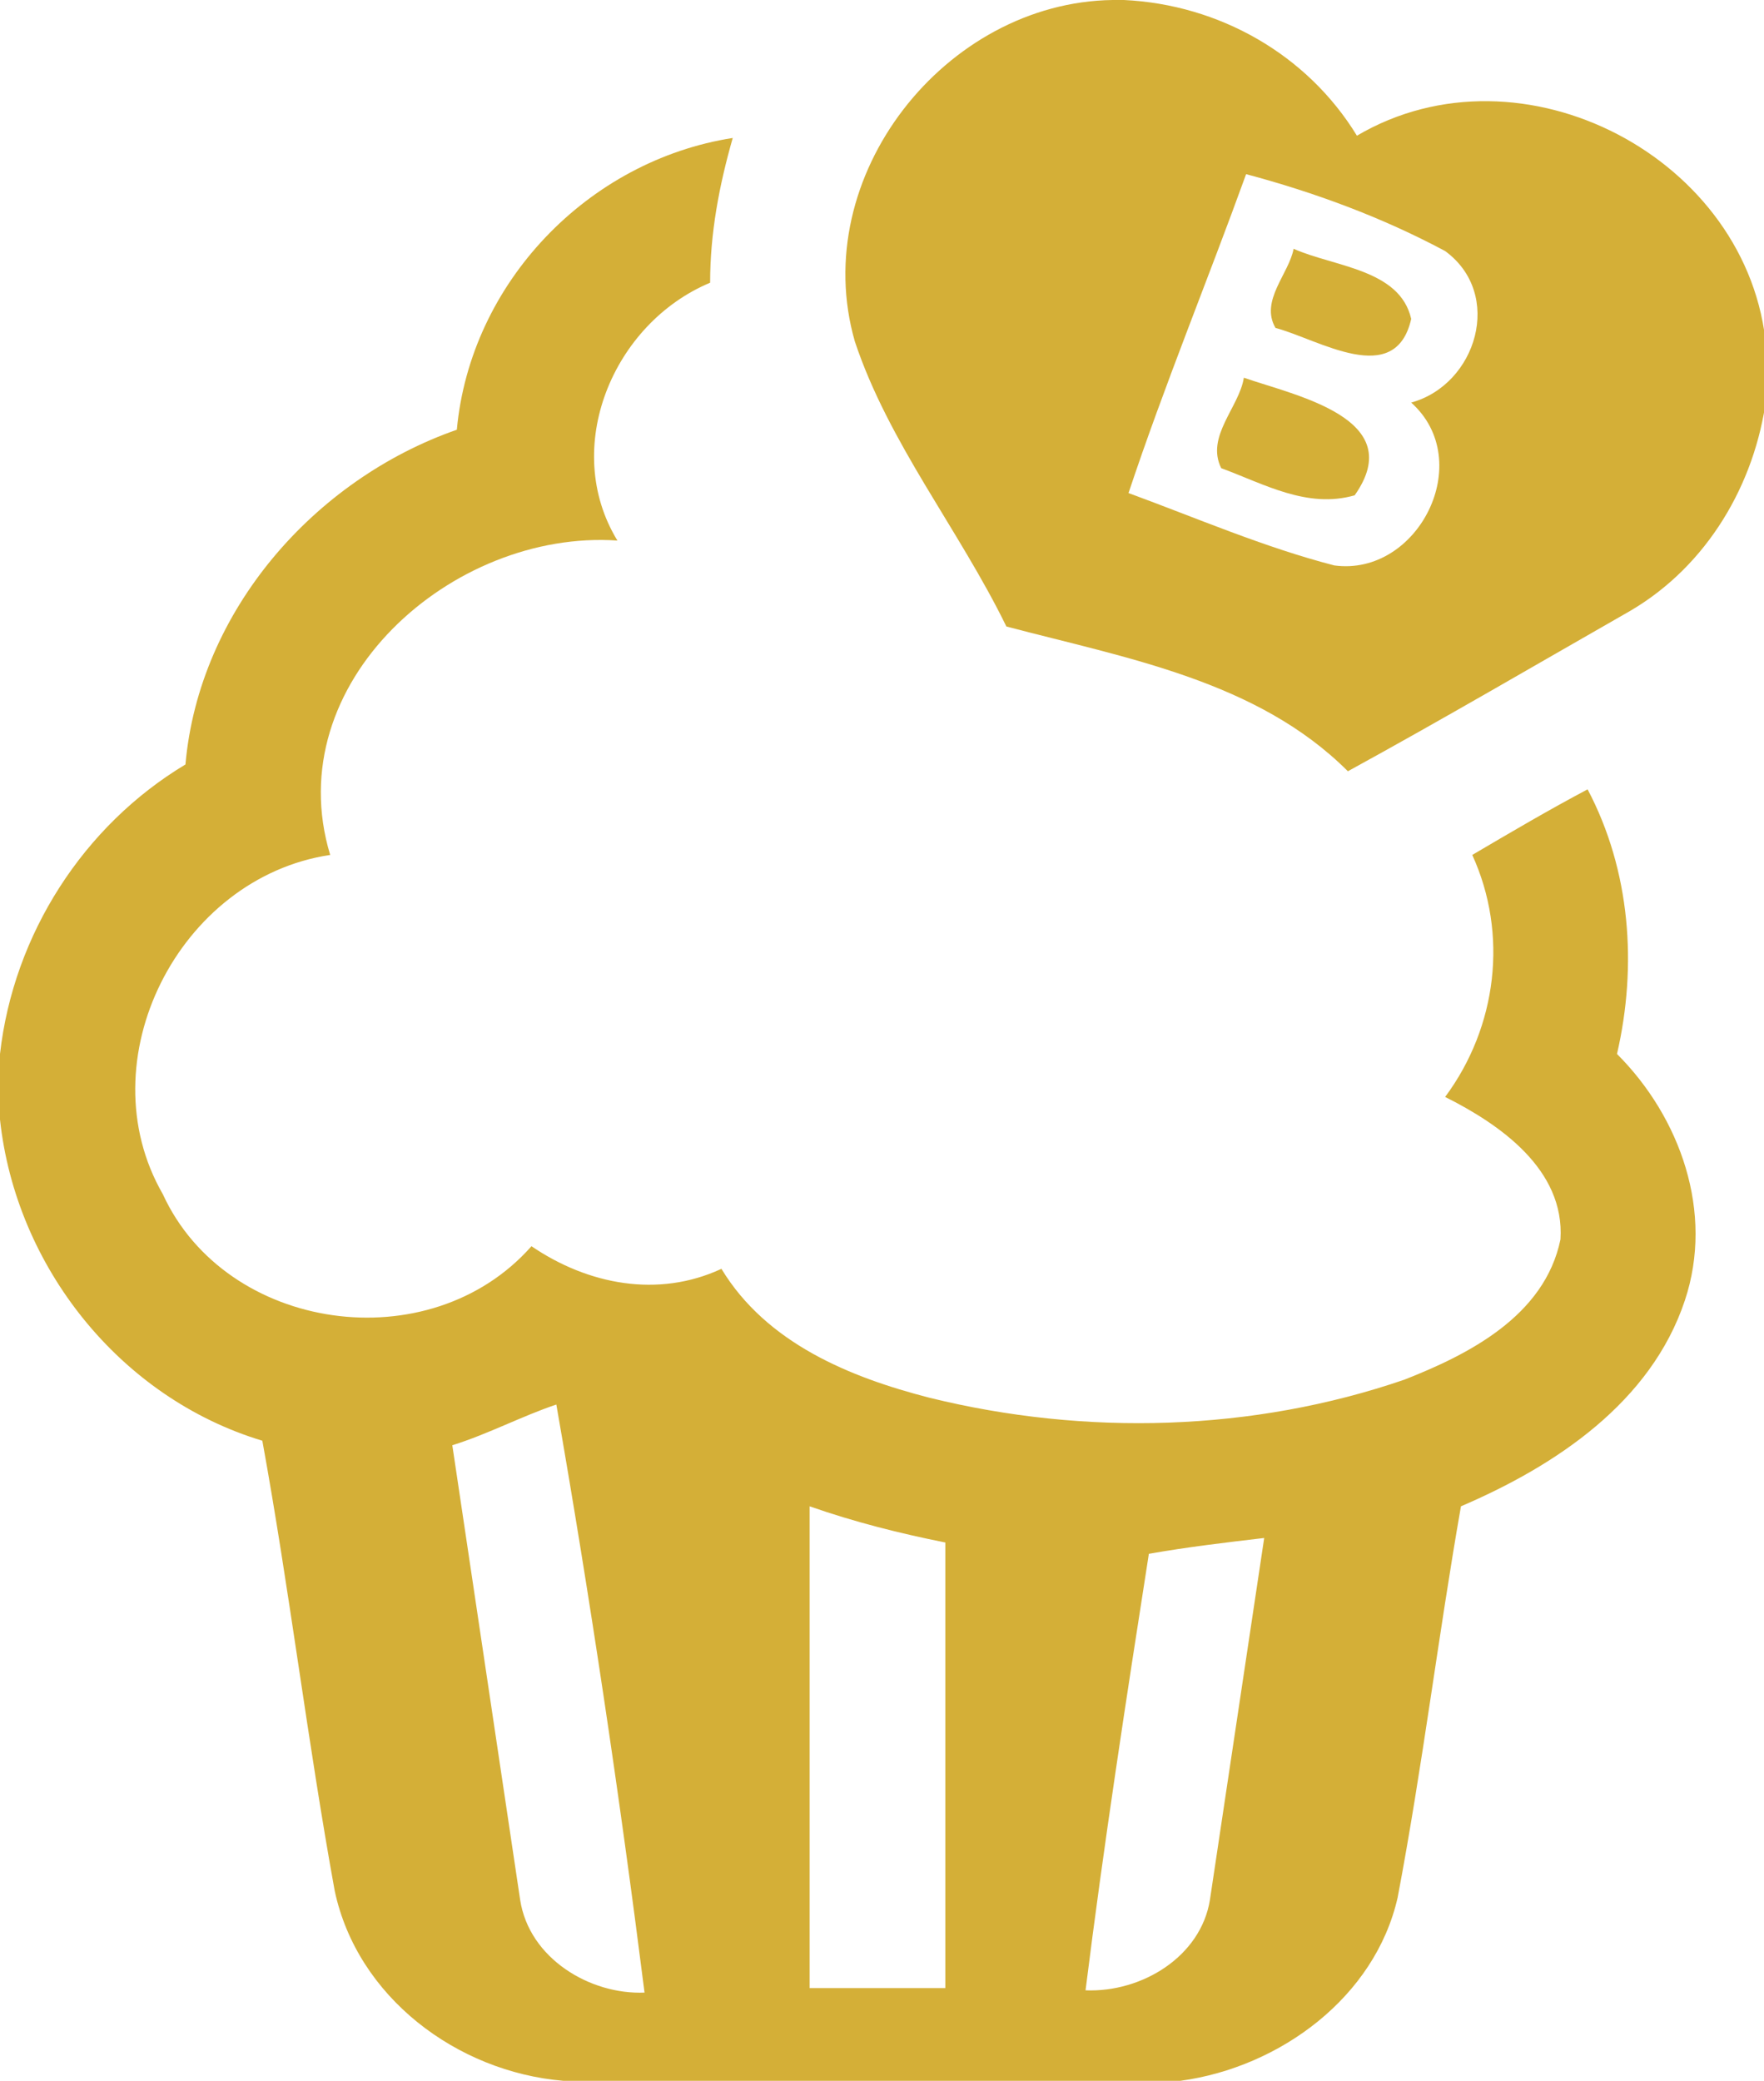
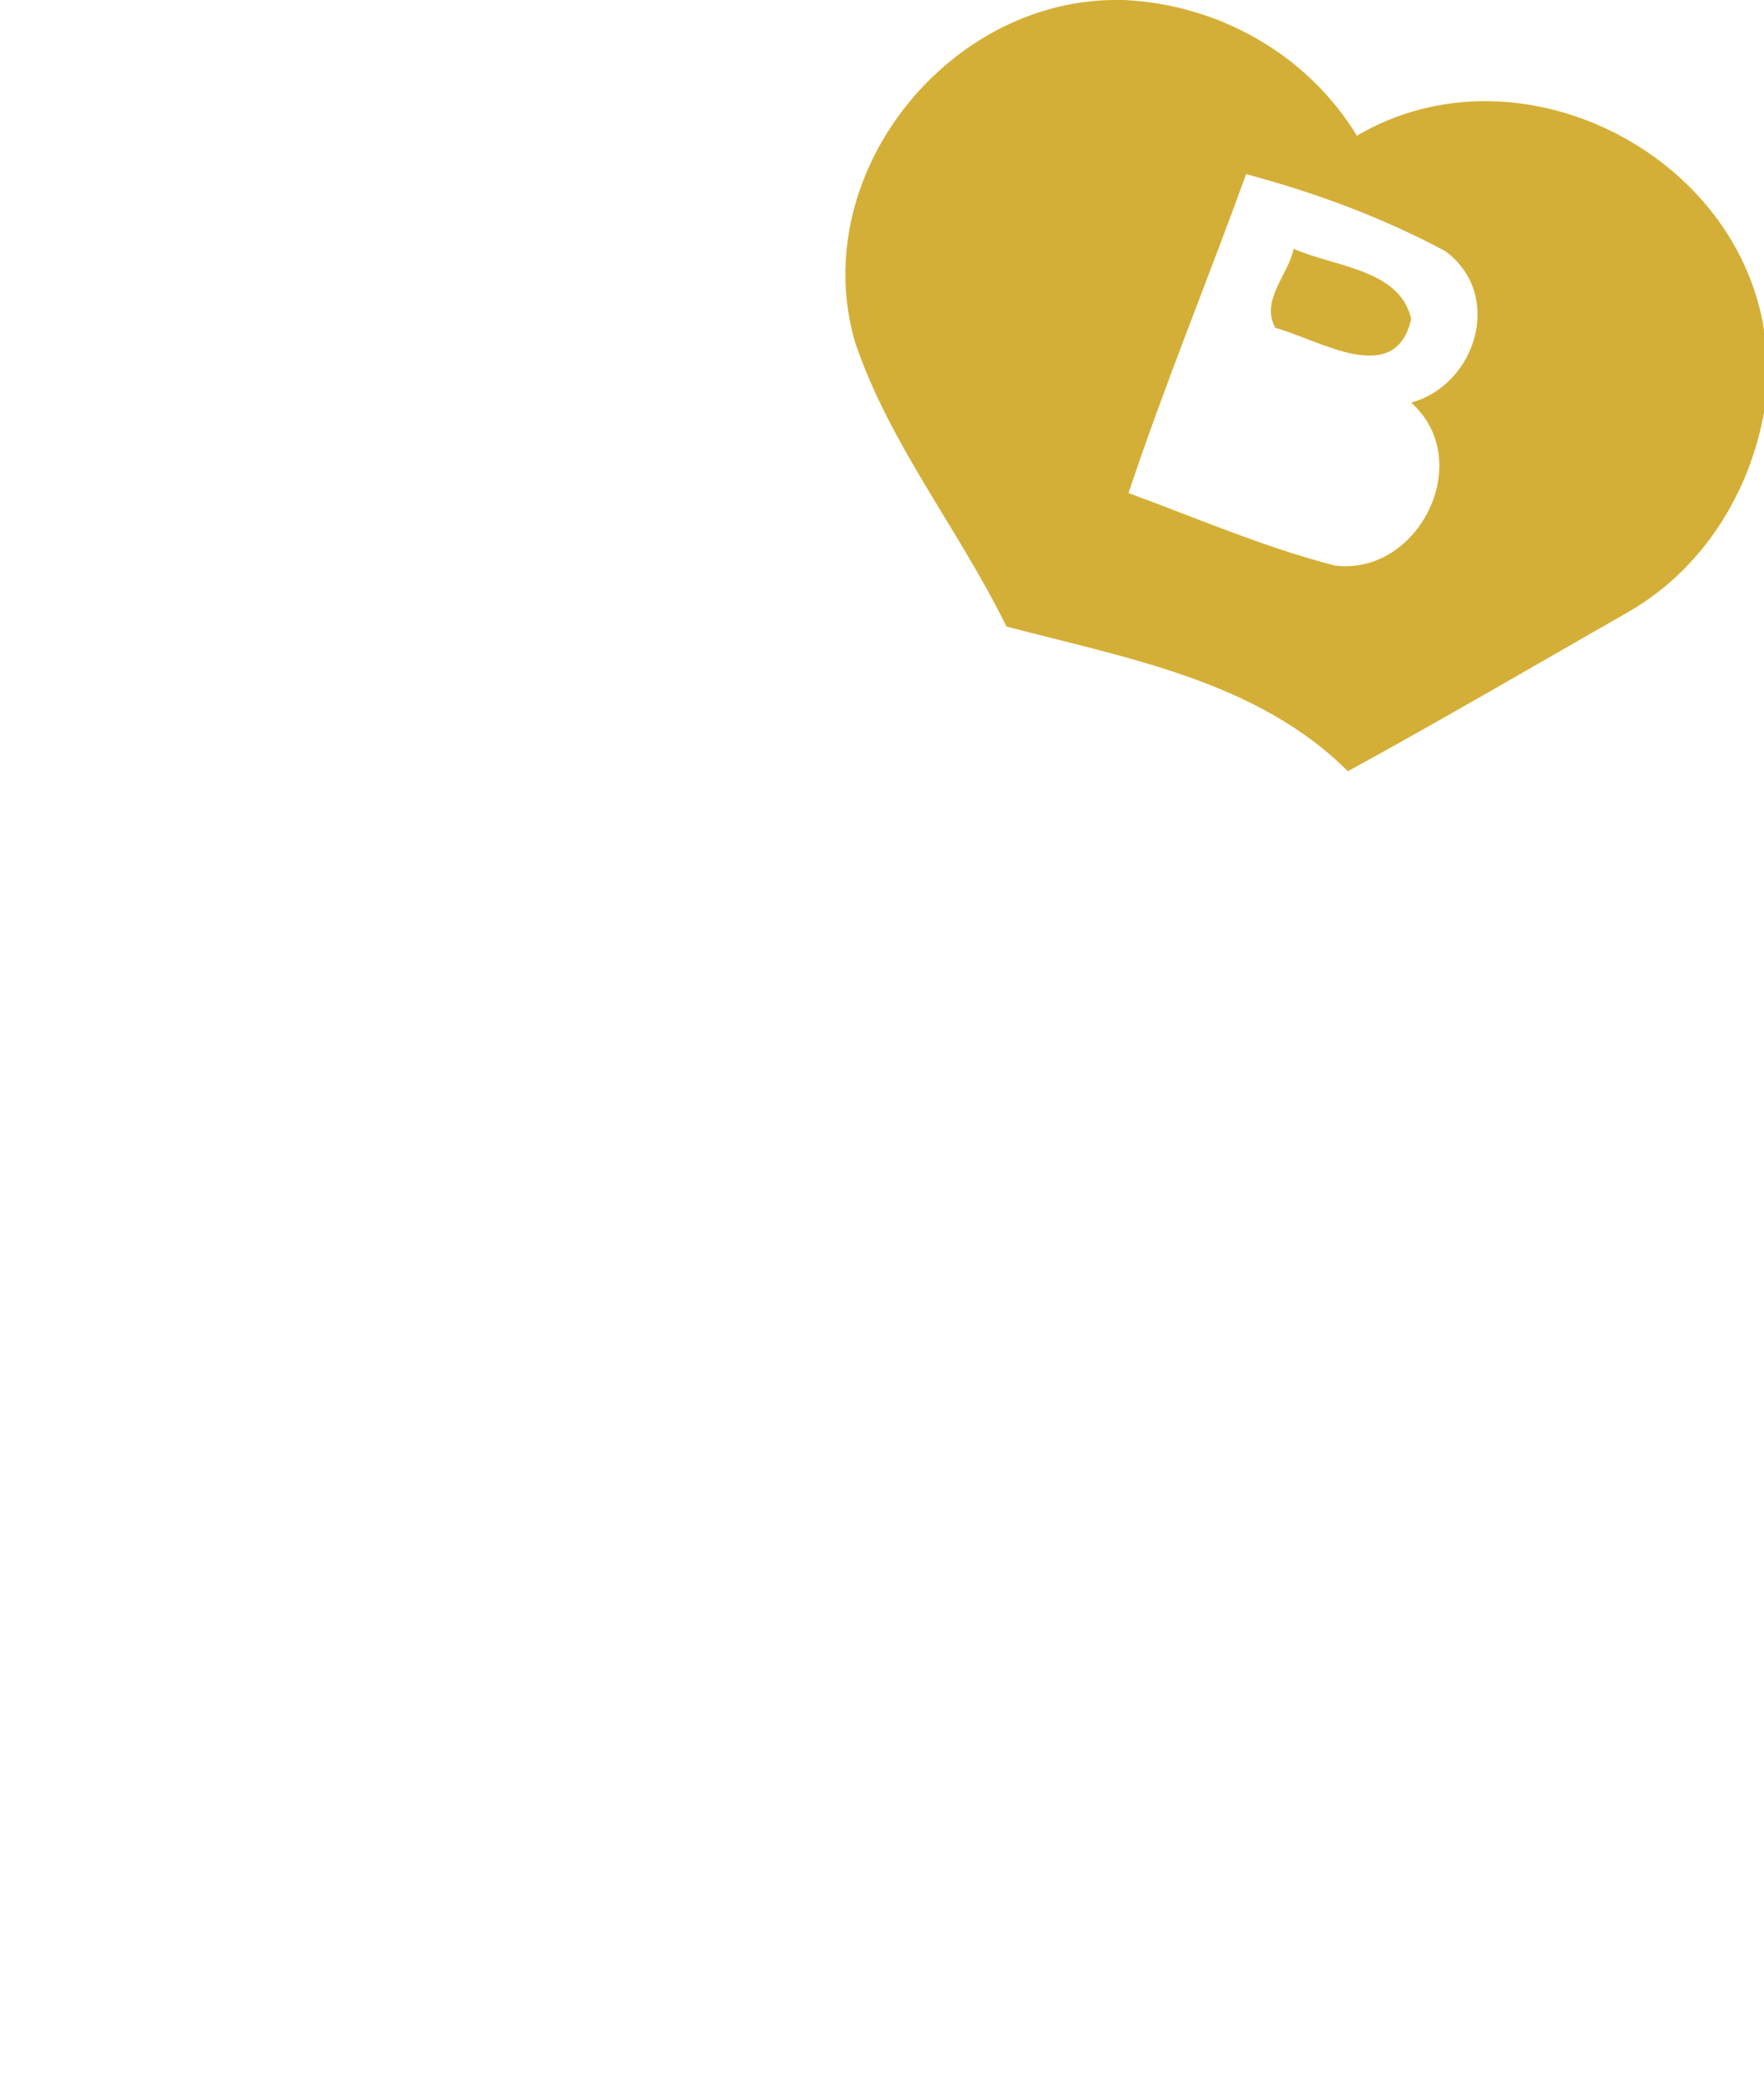
<svg xmlns="http://www.w3.org/2000/svg" version="1.1" id="Слой_1" x="0px" y="0px" viewBox="0 0 78 92" style="enable-background:new 0 0 78 92;" xml:space="preserve">
  <style type="text/css"> .st0{fill:#D4AF37;} </style>
  <g>
    <path class="st0" d="M49.2,0h0.5c4.2,0.2,8.1,2.4,10.3,6c7.3-4.3,17.4,1,18.1,9.4v2.2c-0.5,3.8-2.6,7.4-6,9.4 c-4.2,2.4-8.3,4.8-12.5,7.1c-4-4-9.8-5-15.1-6.4c-2.1-4.3-5.2-8.1-6.7-12.6C35.7,7.8,41.8,0.1,49.2,0 M55.1,7.7 c-1.7,4.7-3.6,9.3-5.2,14.1c3,1.1,6,2.4,9.1,3.2c3.7,0.5,6.3-4.6,3.4-7.2c2.9-0.8,4.1-4.8,1.5-6.7C61.1,9.6,58.1,8.5,55.1,7.7z" />
-     <path class="st0" d="M20.2,19C20.8,12.5,26,7.1,32.4,6.1c-0.6,2.1-1,4.2-1,6.4c-4.3,1.8-6.6,7.3-4.1,11.4 c-7.3-0.5-15,6.3-12.7,13.9c-6.7,1-10.8,9.1-7.4,15c2.8,6.1,11.8,7.4,16.3,2.3c2.5,1.7,5.6,2.3,8.4,1c2,3.3,5.7,4.8,9.2,5.7 c6.9,1.7,14.3,1.5,21-0.8c2.8-1.1,6.2-2.8,6.9-6.2c0.2-3.1-2.7-5.1-5.1-6.3c2.3-3.1,2.8-7.2,1.2-10.7c1.7-1,3.4-2,5.1-2.9 c1.9,3.6,2.2,7.8,1.3,11.7c2.8,2.8,4.3,7,3,10.9c-1.5,4.5-5.7,7.3-9.9,9.1c-1,5.7-1.7,11.5-2.8,17.3c-1,4.4-5.2,7.5-9.6,8.1H24.9 c-4.7-0.4-9.1-3.7-10.1-8.4c-1.2-6.6-2-13.3-3.2-19.9C5.3,61.8,0.7,56,0,49.5v-2.9c0.6-5.3,3.7-10.1,8.2-12.8 C8.8,27,13.9,21.2,20.2,19 M20,63.9c1,6.7,2,13.4,3,20.1c0.4,2.6,3.1,4.2,5.5,4.1c-1.1-8.7-2.4-17.4-3.9-26 C23.1,62.6,21.6,63.4,20,63.9 M35.8,66.6c0,7.1,0,14.2,0,21.3c2,0,4,0,6,0c0-6.6,0-13.1,0-19.7C39.8,67.8,37.8,67.3,35.8,66.6 M50.8,68.7c-1,6.4-2,12.9-2.8,19.3c2.5,0.1,5.1-1.5,5.5-4c0.8-5.3,1.6-10.7,2.4-16C54.2,68.2,52.5,68.4,50.8,68.7z" />
    <path class="st0" d="M57.2,11c1.8,0.8,4.7,0.9,5.2,3.1c-0.7,3.1-4.1,0.9-6,0.4C55.7,13.3,57,12.1,57.2,11z" />
-     <path class="st0" d="M55,16.7c2.3,0.8,7.3,1.8,4.9,5.2c-2.1,0.6-4-0.5-5.9-1.2C53.3,19.3,54.8,18,55,16.7z" />
  </g>
</svg>